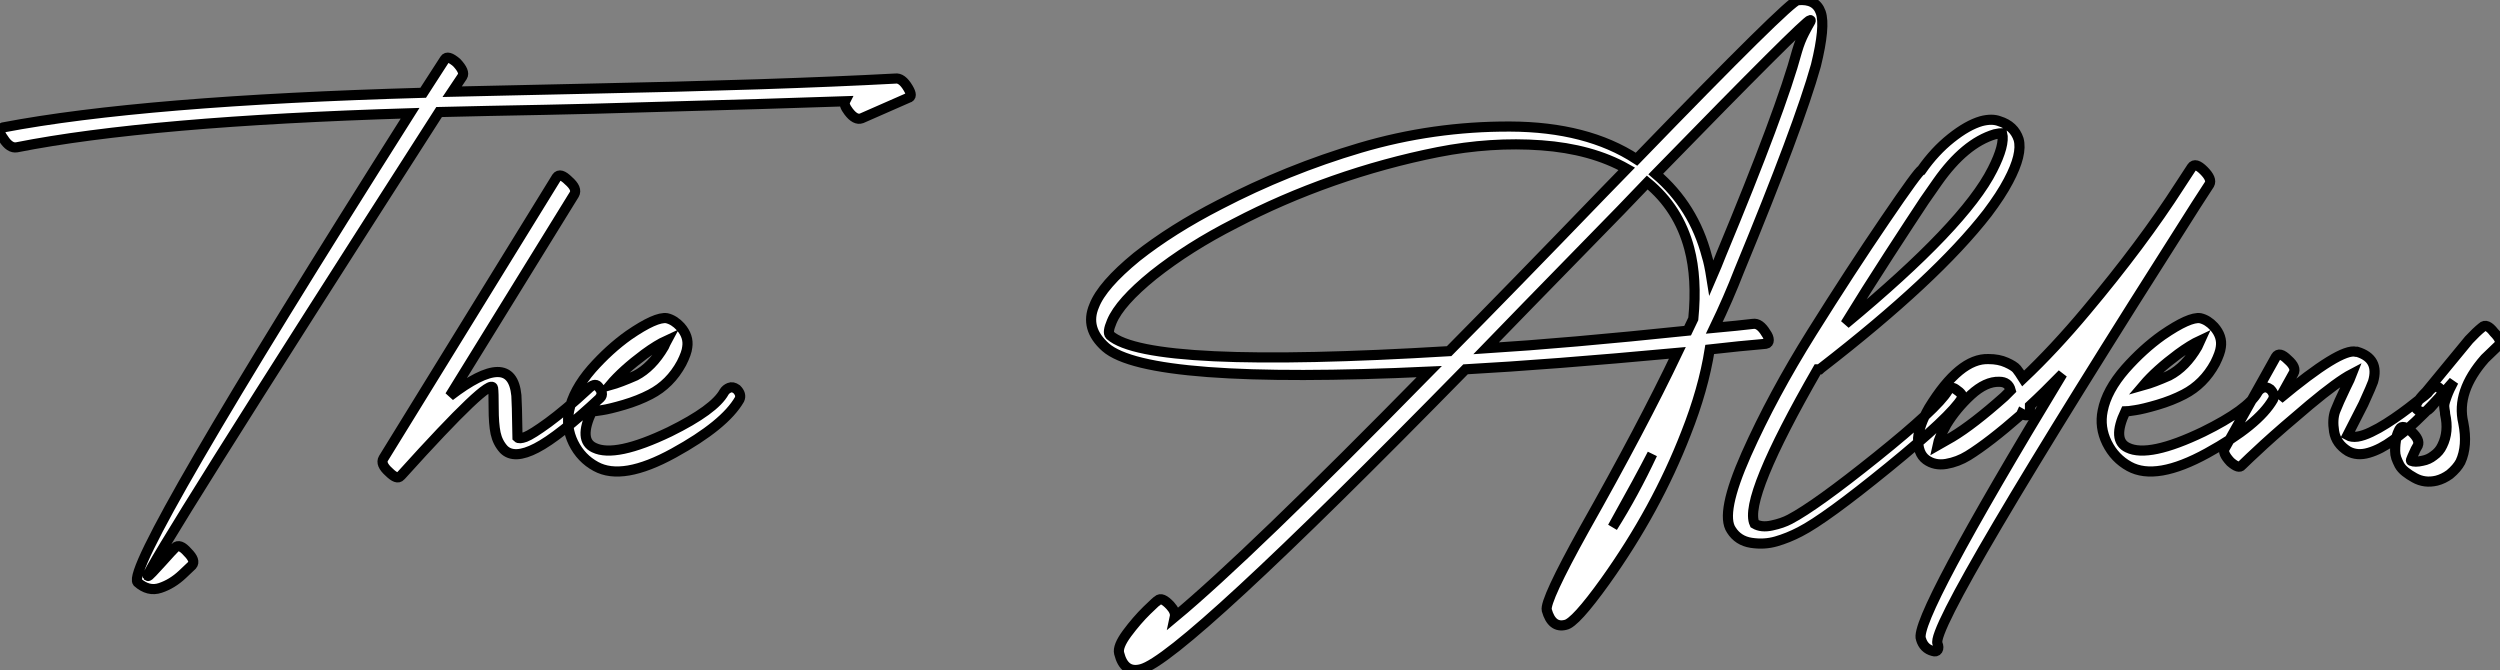
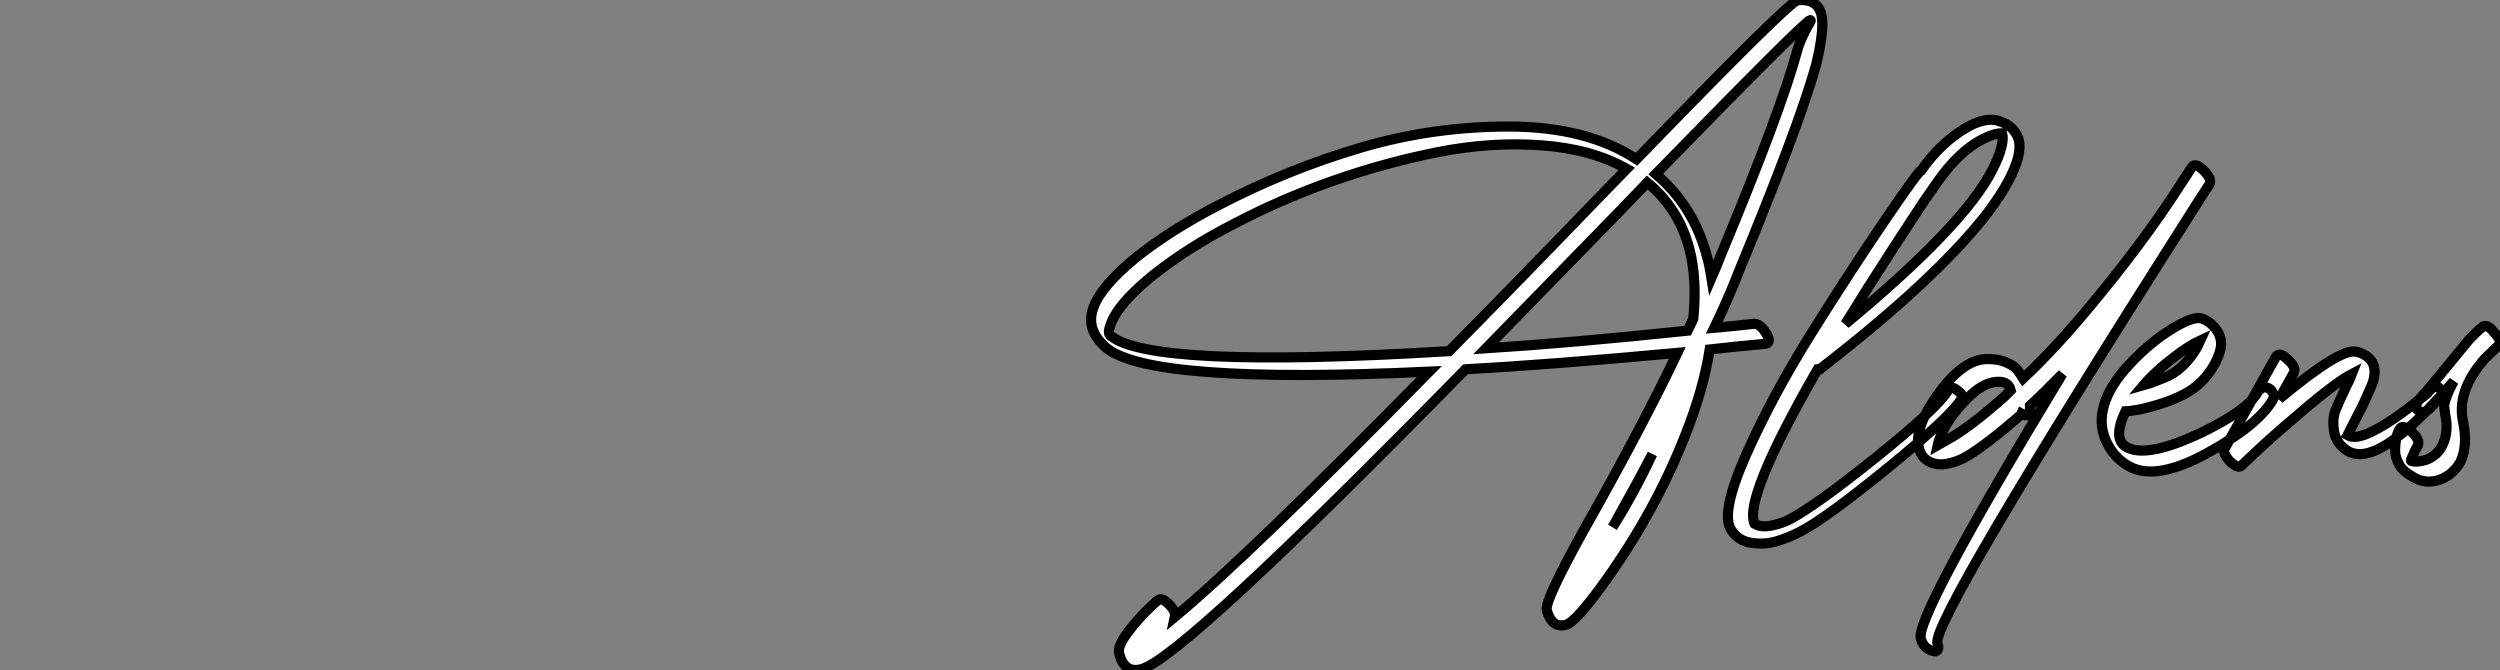
<svg xmlns="http://www.w3.org/2000/svg" viewBox="-12.501 -55.629 246.532 66.071">
  <rect x="-12.501" y="-55.629" width="246.532" height="66.071" fill="#808080" stroke="none" />
-   <path d="M-10.86-41.10L-10.86-41.10Q2.18-43.68 27.94-44.46L27.94-44.46Q-0.28 0.11 1.06 1.79L1.06 1.79Q2.13 2.74 3.30 2.35Q4.48 1.96 5.49 1.01L5.49 1.01L6.44 0.11Q6.83-0.34 5.99-1.18L5.99-1.18Q5.21-2.07 4.76-1.62L4.76-1.62Q4.59-1.46 4.31-1.15Q4.03-0.84 3.47-0.22Q2.91 0.39 2.52 0.81Q2.13 1.23 2.07 1.18L2.07 1.18Q1.74 0.73 30.80-44.58L30.80-44.58Q33.04-44.63 35.59-44.69Q38.14-44.74 41.27-44.80Q44.41-44.86 46.09-44.91L46.09-44.91Q66.42-45.47 70.84-45.64L70.84-45.64Q70.67-45.30 71.18-44.63L71.18-44.63Q71.85-43.74 72.46-43.96L72.46-43.96L77.06-45.98Q77.56-46.09 77.06-46.93L77.06-46.93Q76.44-47.99 75.77-47.88L75.77-47.88Q64.23-47.26 44.91-46.87L44.91-46.87Q42.78-46.82 38.50-46.73Q34.22-46.65 32.09-46.59L32.09-46.59L33.10-48.10Q33.38-48.55 32.54-49.45L32.54-49.45Q31.64-50.23 31.36-49.78L31.36-49.78L29.23-46.48Q1.62-45.70-12.21-43.06L-12.21-43.06Q-12.82-42.84-12.15-41.94L-12.15-41.94Q-11.54-40.99-10.86-41.10ZM42.39-38.14L42.39-38.14L25.31-10.42Q24.98-9.86 25.87-9.07L25.87-9.07Q26.66-8.29 26.99-8.68L26.99-8.68Q26.99-8.68 27.10-8.79L27.10-8.79Q35.90-18.54 36.12-17.36L36.12-17.36Q36.18-16.97 36.18-15.40Q36.18-13.83 36.37-12.91Q36.57-11.98 37.18-11.31L37.18-11.31Q38.19-10.30 40.40-11.45Q42.62-12.60 46.70-16.41L46.70-16.41Q47.10-16.80 46.48-17.53L46.48-17.53Q46.14-17.92 45.47-17.25L45.47-17.25Q43.23-15.18 41.58-13.97Q39.93-12.77 39.31-12.54Q38.70-12.32 38.53-12.49L38.53-12.49Q38.47-16.13 38.42-16.63L38.42-16.63Q37.97-21.28 31.86-16.58L31.86-16.58L44.13-36.46Q44.46-37.02 43.57-37.80L43.57-37.80Q42.73-38.64 42.39-38.14ZM47.66-17.64L47.66-17.64Q48.89-19.10 51.07-20.72L51.07-20.72Q52.30-21.62 53.26-22.06L53.26-22.06Q53.20-21.95 53.12-21.76Q53.03-21.56 52.98-21.45L52.98-21.45Q51.80-19.43 50.18-18.59L50.18-18.59Q48.66-17.92 47.66-17.64ZM51.63-16.74L51.63-16.74Q53.59-17.75 54.71-19.82L54.71-19.82Q55.22-20.83 55.27-21.39L55.27-21.39Q55.44-22.46 54.60-23.41L54.60-23.41Q53.98-24.08 53.26-24.25L53.26-24.25Q52.19-24.42 49.50-22.57L49.50-22.57Q47.60-21.22 45.86-19.26L45.86-19.26Q44.02-17.14 43.62-15.12L43.62-15.12Q43.29-13.50 44.04-11.96Q44.80-10.42 46.26-9.63L46.26-9.63Q48.89-8.18 53.93-10.95Q58.97-13.72 60.42-16.24L60.42-16.24Q60.65-16.74 60.14-17.25L60.14-17.25Q59.75-17.53 59.42-17.39Q59.08-17.25 58.91-16.97L58.91-16.97Q57.96-15.23 53.54-13.05L53.54-13.05Q48.16-10.47 46.09-11.48L46.09-11.48Q44.52-12.21 45.86-15.06L45.86-15.06Q46.09-15.06 46.84-15.18Q47.60-15.29 49.03-15.71Q50.46-16.13 51.63-16.74Z" fill="white" stroke="black" transform="scale(1,1)" />
-   <path d="M101.67 3.58L101.67 3.58Q101.61 3.58 100.60 4.56Q99.60 5.54 98.64 6.83Q97.69 8.12 97.86 8.79L97.86 8.79Q98.36 10.81 100.04 10.36L100.04 10.36Q104.02 9.35 132.02-19.21L132.02-19.21Q140.25-19.66 152.91-20.83L152.91-20.83Q149.44-13.55 143.72-3.42L143.72-3.42Q139.80 3.64 140.03 4.54L140.03 4.54Q140.53 6.33 141.88 5.99L141.88 5.99Q142.83 5.82 145.80 1.68L145.80 1.68Q150.84-5.38 153.75-12.88L153.75-12.88Q155.48-17.25 156.10-21.17L156.10-21.17Q157.56-21.34 158.98-21.48Q160.41-21.62 161.03-21.67L161.03-21.67L161.64-21.73Q161.92-21.78 161.92-22.09Q161.92-22.40 161.64-22.79L161.64-22.79Q161.03-23.80 160.36-23.69L160.36-23.69Q158.96-23.52 156.55-23.30L156.55-23.30Q157.95-26.21 159.01-28.95L159.01-28.95Q164.89-43.18 166.57-49.17L166.57-49.17Q167.52-53.03 167.05-54.40Q166.57-55.78 164.78-55.61L164.78-55.61Q164.00-55.55 148.88-39.93L148.88-39.93Q144.00-43.12 136.42-43.15Q128.83-43.18 121.63-41.05Q114.44-38.92 107.77-35.45L107.77-35.45Q103.07-33.04 99.60-30.30L99.60-30.30Q96.18-27.50 95.40-25.48L95.40-25.48Q94.44-23.24 96.52-21.39L96.52-21.39Q100.72-17.70 128.44-18.98L128.44-18.98Q110.57-0.78 103.35 5.21L103.35 5.21Q103.46 4.70 102.90 4.09L102.90 4.09Q102.06 3.19 101.67 3.58ZM130.40-21L130.40-21Q100.77-19.21 96.96-22.57L96.96-22.57Q96.68-22.85 97.13-23.91L97.13-23.91Q97.92-25.82 101.22-28.50L101.22-28.50Q104.75-31.30 109.28-33.60L109.28-33.60Q113.88-36.01 118.97-37.80Q124.07-39.59 129.30-40.63Q134.54-41.66 139.50-41.30Q144.45-40.94 147.92-38.98L147.92-38.98L145.68-36.68Q136.39-27.05 130.40-21ZM147.31-34.89L147.31-34.89L149.94-37.63Q153.02-35.11 154.08-31.14L154.08-31.14Q154.87-28.17 154.48-24.19L154.48-24.19L153.92-23.02Q142.04-21.78 134.04-21.28L134.04-21.28Q135.55-22.85 147.31-34.89ZM166.01-53.65L166.01-53.65Q166.12-53.65 165.98-53.42Q165.84-53.20 165.42-52.39Q165.00-51.58 164.72-50.62L164.72-50.62Q163.16-44.80 157.22-30.52L157.22-30.52Q156.83-29.51 156.27-28.22L156.27-28.22Q156.04-29.68 155.82-30.35L155.82-30.35Q154.53-35.28 150.78-38.47L150.78-38.47Q165.51-53.59 166.01-53.65ZM150.44-10.86L150.44-10.86Q148.60-6.94 146.52-3.64L146.52-3.64Q149.27-8.57 150.44-10.86ZM179.56-17.08L179.56-17.08Q178.56-15.40 172.56-10.58Q166.57-5.77 164.00-4.42L164.00-4.42Q163.27-4.03 162.23-3.81Q161.20-3.58 160.52-3.98L160.52-3.98Q159.40-6.44 166.74-19.21L166.74-19.21L166.96-19.21Q166.96-19.21 167.08-19.32L167.08-19.32Q178.44-28.11 183.48-34.61L183.48-34.61Q184.83-36.40 185.56-37.80L185.56-37.80Q186.96-40.43 186.56-41.89L186.56-41.89Q186.12-43.23 184.66-43.68L184.66-43.68Q183.93-43.96 182.87-43.68L182.87-43.68Q181.52-43.29 179.90-42Q178.28-40.71 176.99-38.86L176.99-38.86Q176.71-38.81 173.38-33.91Q170.04-29.01 166.18-22.85Q162.32-16.69 159.71-10.84Q157.11-4.98 158.23-3.36L158.23-3.36Q158.90-2.30 160.19-2.10Q161.48-1.90 162.65-2.24Q163.83-2.58 165.00-3.19L165.00-3.19Q167.52-4.48 173.74-9.55Q179.96-14.62 180.96-16.35L180.96-16.35Q181.19-16.69 180.35-17.25L180.35-17.25Q179.90-17.58 179.56-17.08ZM177.27-35.84L178.56-37.69Q181.24-41.50 184.21-42.39L184.21-42.39Q184.77-42.50 184.94-42.50L184.94-42.50Q185.22-41.33 183.99-38.92L183.99-38.92Q181.24-33.43 169.48-23.69L169.48-23.69Q171.50-26.99 173.77-30.49Q176.04-33.99 177.27-35.84L177.27-35.84ZM187.63-14.95L187.63-14.95L187.63-15.01Q187.63-15.06 187.66-15.15Q187.68-15.23 187.68-15.37Q187.68-15.51 187.68-15.62L187.68-15.62Q189.08-16.91 190.88-18.76L190.88-18.76Q176.15 5.54 176.93 7.39L176.93 7.39Q177.21 8.34 178.11 8.57L178.11 8.57Q178.44 8.68 178.58 8.46Q178.72 8.23 178.56 7.84L178.56 7.84Q177.72 5.94 204.04-35.39L204.04-35.39L205.38-37.46Q205.66-37.97 204.82-38.81Q203.98-39.65 203.64-39.14L203.64-39.14L202.47-37.35Q198.77-31.58 193.23-24.98L193.23-24.98Q190.09-21.22 187.01-18.31L187.01-18.31Q186.62-18.93 186.37-19.24Q186.12-19.54 185.36-19.88Q184.60-20.22 183.60-20.22L183.60-20.22Q180.74-20.33 177.72-15.40L177.72-15.40Q176.76-13.72 176.65-12.43L176.65-12.43Q176.60-10.92 177.44-10.30Q178.28-9.69 179.42-9.88Q180.57-10.08 181.58-10.70L181.58-10.70Q183.65-11.98 186.79-14.73L186.79-14.73L186.84-14.84Q187.52-14.45 187.63-14.95ZM185.78-17.14L185.78-17.14L185.16-16.52Q182.08-13.78 180.01-12.54L180.01-12.54Q179.17-12.04 178.56-11.70L178.56-11.70Q178.72-12.49 179.45-13.78L179.45-13.78Q180.40-15.34 181.86-16.69Q183.32-18.03 184.66-17.98L184.66-17.98Q185.56-17.98 185.78-17.14ZM198.88-17.64L198.88-17.64Q200.12-19.10 202.30-20.72L202.30-20.72Q203.53-21.62 204.48-22.06L204.48-22.06Q204.43-21.95 204.34-21.76Q204.26-21.56 204.20-21.45L204.20-21.45Q203.03-19.43 201.40-18.59L201.40-18.59Q199.89-17.92 198.88-17.64ZM202.86-16.74L202.86-16.74Q204.82-17.75 205.94-19.82L205.94-19.82Q206.44-20.83 206.50-21.39L206.50-21.39Q206.67-22.46 205.83-23.41L205.83-23.41Q205.21-24.08 204.48-24.25L204.48-24.25Q203.42-24.42 200.73-22.57L200.73-22.57Q198.83-21.22 197.09-19.26L197.09-19.26Q195.24-17.14 194.85-15.12L194.85-15.12Q194.52-13.50 195.27-11.96Q196.03-10.42 197.48-9.63L197.48-9.63Q200.12-8.18 205.16-10.95Q210.20-13.72 211.65-16.24L211.65-16.24Q211.88-16.74 211.37-17.25L211.37-17.25Q210.98-17.53 210.64-17.39Q210.31-17.25 210.14-16.97L210.14-16.97Q209.19-15.23 204.76-13.05L204.76-13.05Q199.39-10.47 197.32-11.48L197.32-11.48Q195.75-12.21 197.09-15.06L197.09-15.06Q197.32-15.06 198.07-15.18Q198.83-15.29 200.26-15.71Q201.68-16.13 202.86-16.74ZM211.93-20.44L211.93-20.44L206.89-11.42Q206.61-10.98 207.45-10.08L207.45-10.08Q208.29-9.35 208.57-9.74L208.57-9.74Q209.08-10.25 210.78-11.82Q212.49-13.38 215.26-15.71Q218.04-18.03 219.44-18.76L219.44-18.76Q219.27-18.31 218.82-17.42L218.82-17.42Q218.09-15.90 217.78-15.09Q217.48-14.28 217.67-13.08Q217.87-11.87 219.04-11.14L219.04-11.14Q219.94-10.64 221.09-10.98Q222.24-11.31 223.47-12.21Q224.70-13.10 225.71-14.06Q226.72-15.01 227.39-15.74L227.39-15.74L228.06-16.46Q228.40-16.91 228.34-17.02L228.34-17.02Q228.28-17.14 228.12-17.30L228.12-17.30Q227.61-17.86 226.88-16.86L226.88-16.86L226.55-16.58Q226.16-16.30 225.60-15.85Q225.04-15.40 224.31-14.87Q223.58-14.34 222.82-13.86Q222.07-13.38 221.31-13.02Q220.56-12.66 219.97-12.57Q219.38-12.49 218.99-12.71L218.99-12.71Q219.83-14.34 220.56-15.79L220.56-15.79Q221.40-17.64 221.51-17.98L221.51-17.98Q222.18-20.27 219.94-20.94L219.94-20.94L219.83-20.94Q218.32-21.34 212.27-16.30L212.27-16.30L213.67-18.82Q214.00-19.38 213.11-20.16L213.11-20.16Q212.27-21 211.93-20.44ZM227.16-15.40L227.16-15.40L229.46-18.03Q229.01-17.19 228.79-16.58Q228.56-15.96 228.54-15.76Q228.51-15.57 228.56-15.26Q228.62-14.95 228.62-14.78L228.62-14.78Q229.01-13.05 228.34-11.70L228.34-11.70Q228.06-11.09 227.50-10.70L227.50-10.70Q227.00-10.30 226.38-10.19L226.38-10.19Q225.65-10.02 225.26-10.19L225.26-10.19Q225.20-10.19 225.37-10.56Q225.54-10.92 225.71-11.31L225.71-11.31L225.93-11.70Q226.16-12.26 225.32-13.05L225.32-13.05Q224.42-13.83 224.14-13.33L224.14-13.33L224.08-13.22Q224.03-13.10 223.94-12.91Q223.86-12.71 223.80-12.43Q223.75-12.15 223.72-11.84Q223.69-11.54 223.69-11.17Q223.69-10.81 223.80-10.47Q223.92-10.14 224.11-9.77Q224.31-9.41 224.70-9.10Q225.09-8.79 225.60-8.51L225.60-8.51Q226.60-7.95 227.78-8.23L227.78-8.23Q228.45-8.40 229.07-8.85L229.07-8.85Q229.80-9.46 230.13-10.08L230.13-10.08Q230.86-11.65 230.41-13.94L230.41-13.94Q229.68-17.02 232.54-20.27L232.54-20.27L233.88-21.56Q234.33-21.95 233.44-22.85L233.44-22.85Q232.71-23.80 232.26-23.35L232.26-23.35Q231.70-22.90 230.97-22.12L230.97-22.12L226.77-17.02Q225.43-15.68 225.82-15.29L225.82-15.29Q226.44-14.67 227.16-15.40Z" fill="white" stroke="black" transform="scale(1,1)" />
+   <path d="M101.67 3.58L101.67 3.58Q101.61 3.58 100.60 4.56Q99.60 5.54 98.64 6.83Q97.69 8.12 97.86 8.79L97.86 8.79Q98.36 10.81 100.04 10.36L100.04 10.36Q104.02 9.35 132.02-19.21L132.02-19.21Q140.25-19.66 152.91-20.83L152.91-20.83Q149.44-13.55 143.72-3.42L143.72-3.42Q139.80 3.64 140.03 4.54L140.03 4.54Q140.53 6.33 141.88 5.99L141.88 5.99Q142.83 5.82 145.80 1.68L145.80 1.68Q150.84-5.38 153.75-12.88L153.75-12.88Q155.48-17.25 156.10-21.17L156.10-21.17Q157.56-21.34 158.98-21.48Q160.41-21.62 161.03-21.67L161.03-21.67L161.64-21.73Q161.92-21.78 161.92-22.09Q161.92-22.40 161.64-22.79L161.64-22.79Q161.03-23.80 160.36-23.69L160.36-23.69Q158.96-23.52 156.55-23.30L156.55-23.30Q157.95-26.21 159.01-28.95L159.01-28.95Q164.89-43.18 166.57-49.17L166.57-49.17Q167.52-53.03 167.05-54.40Q166.57-55.78 164.78-55.61L164.78-55.61Q164.00-55.55 148.88-39.93L148.88-39.93Q144.00-43.12 136.42-43.15Q128.83-43.18 121.63-41.05Q114.44-38.92 107.77-35.45L107.77-35.45Q103.07-33.04 99.60-30.30L99.60-30.30Q96.18-27.50 95.40-25.48L95.40-25.48Q94.44-23.24 96.52-21.39L96.52-21.39Q100.72-17.70 128.44-18.98L128.44-18.98Q110.57-0.78 103.35 5.21L103.35 5.21Q103.46 4.70 102.90 4.09L102.90 4.09Q102.06 3.19 101.67 3.58ZM130.40-21L130.40-21Q100.77-19.21 96.96-22.57L96.96-22.57Q96.68-22.85 97.13-23.91L97.13-23.91Q97.92-25.82 101.22-28.50L101.22-28.50Q104.75-31.30 109.28-33.60L109.28-33.60Q113.88-36.01 118.97-37.80Q124.07-39.59 129.30-40.63Q134.54-41.66 139.50-41.30Q144.45-40.94 147.92-38.98L147.92-38.98L145.68-36.68Q136.39-27.05 130.40-21ZM147.31-34.89L147.31-34.89L149.94-37.63Q153.02-35.11 154.08-31.14L154.08-31.14Q154.87-28.17 154.48-24.19L154.48-24.19L153.92-23.02Q142.04-21.78 134.04-21.28L134.04-21.28ZM166.01-53.65L166.01-53.65Q166.12-53.65 165.98-53.42Q165.84-53.20 165.42-52.39Q165.00-51.58 164.72-50.62L164.72-50.62Q163.16-44.80 157.22-30.52L157.22-30.52Q156.83-29.51 156.27-28.22L156.27-28.22Q156.04-29.68 155.82-30.35L155.82-30.35Q154.53-35.28 150.78-38.47L150.78-38.47Q165.51-53.59 166.01-53.65ZM150.44-10.86L150.44-10.86Q148.60-6.94 146.52-3.64L146.52-3.64Q149.27-8.57 150.44-10.86ZM179.56-17.08L179.56-17.08Q178.56-15.40 172.56-10.58Q166.57-5.77 164.00-4.42L164.00-4.42Q163.27-4.03 162.23-3.81Q161.20-3.58 160.52-3.98L160.52-3.98Q159.40-6.44 166.74-19.21L166.74-19.21L166.96-19.21Q166.96-19.21 167.08-19.32L167.08-19.32Q178.44-28.11 183.48-34.61L183.48-34.61Q184.83-36.40 185.56-37.80L185.56-37.80Q186.96-40.43 186.56-41.89L186.56-41.89Q186.12-43.23 184.66-43.68L184.66-43.68Q183.93-43.96 182.87-43.68L182.87-43.68Q181.52-43.29 179.90-42Q178.28-40.71 176.99-38.86L176.99-38.86Q176.71-38.81 173.38-33.91Q170.04-29.01 166.18-22.85Q162.32-16.69 159.71-10.84Q157.11-4.98 158.23-3.36L158.23-3.36Q158.90-2.30 160.19-2.10Q161.48-1.90 162.65-2.24Q163.83-2.58 165.00-3.19L165.00-3.19Q167.52-4.48 173.74-9.55Q179.96-14.62 180.96-16.35L180.96-16.35Q181.19-16.69 180.35-17.25L180.35-17.25Q179.90-17.58 179.56-17.08ZM177.27-35.84L178.56-37.69Q181.24-41.50 184.21-42.39L184.21-42.39Q184.77-42.50 184.94-42.50L184.94-42.50Q185.22-41.33 183.99-38.92L183.99-38.92Q181.24-33.43 169.48-23.69L169.48-23.69Q171.50-26.99 173.77-30.49Q176.04-33.99 177.27-35.84L177.27-35.84ZM187.63-14.95L187.63-14.95L187.63-15.01Q187.63-15.06 187.66-15.15Q187.68-15.23 187.68-15.37Q187.68-15.51 187.68-15.62L187.68-15.62Q189.08-16.91 190.88-18.76L190.88-18.76Q176.15 5.54 176.93 7.39L176.93 7.39Q177.21 8.34 178.11 8.57L178.11 8.57Q178.44 8.68 178.58 8.46Q178.72 8.23 178.56 7.84L178.56 7.84Q177.72 5.94 204.04-35.39L204.04-35.39L205.38-37.46Q205.66-37.97 204.82-38.81Q203.98-39.65 203.64-39.14L203.64-39.14L202.47-37.35Q198.77-31.58 193.23-24.98L193.23-24.98Q190.09-21.22 187.01-18.31L187.01-18.31Q186.62-18.93 186.37-19.24Q186.12-19.54 185.36-19.88Q184.60-20.22 183.60-20.22L183.60-20.22Q180.74-20.33 177.72-15.40L177.72-15.40Q176.76-13.72 176.65-12.43L176.65-12.43Q176.60-10.92 177.44-10.30Q178.28-9.69 179.42-9.88Q180.57-10.08 181.58-10.70L181.58-10.70Q183.65-11.98 186.79-14.73L186.79-14.73L186.84-14.84Q187.52-14.45 187.63-14.95ZM185.78-17.14L185.78-17.14L185.16-16.52Q182.08-13.78 180.01-12.54L180.01-12.54Q179.17-12.04 178.56-11.70L178.56-11.70Q178.72-12.49 179.45-13.78L179.45-13.78Q180.40-15.34 181.86-16.69Q183.32-18.03 184.66-17.98L184.66-17.98Q185.56-17.98 185.78-17.14ZM198.88-17.64L198.88-17.64Q200.12-19.10 202.30-20.72L202.30-20.72Q203.53-21.62 204.48-22.06L204.48-22.06Q204.43-21.95 204.34-21.76Q204.26-21.56 204.20-21.45L204.20-21.45Q203.03-19.43 201.40-18.59L201.40-18.59Q199.89-17.92 198.88-17.64ZM202.86-16.74L202.86-16.74Q204.82-17.75 205.94-19.82L205.94-19.82Q206.44-20.83 206.50-21.39L206.50-21.39Q206.67-22.46 205.83-23.41L205.83-23.41Q205.21-24.08 204.48-24.25L204.48-24.25Q203.42-24.42 200.73-22.57L200.73-22.57Q198.83-21.22 197.09-19.26L197.09-19.26Q195.24-17.14 194.85-15.12L194.85-15.12Q194.52-13.50 195.27-11.96Q196.03-10.42 197.48-9.63L197.48-9.63Q200.12-8.18 205.16-10.95Q210.20-13.72 211.65-16.24L211.65-16.24Q211.88-16.74 211.37-17.25L211.37-17.25Q210.98-17.53 210.64-17.39Q210.31-17.25 210.14-16.97L210.14-16.97Q209.19-15.23 204.76-13.05L204.76-13.05Q199.39-10.47 197.32-11.48L197.32-11.48Q195.75-12.21 197.09-15.06L197.09-15.06Q197.32-15.06 198.07-15.18Q198.83-15.29 200.26-15.71Q201.68-16.13 202.86-16.74ZM211.93-20.44L211.93-20.44L206.89-11.42Q206.61-10.98 207.45-10.08L207.45-10.08Q208.29-9.35 208.57-9.74L208.57-9.74Q209.08-10.25 210.78-11.82Q212.49-13.38 215.26-15.71Q218.04-18.03 219.44-18.76L219.44-18.76Q219.27-18.31 218.82-17.42L218.82-17.42Q218.09-15.90 217.78-15.09Q217.48-14.28 217.67-13.08Q217.87-11.87 219.04-11.14L219.04-11.14Q219.94-10.64 221.09-10.98Q222.24-11.31 223.47-12.21Q224.70-13.10 225.71-14.06Q226.72-15.01 227.39-15.74L227.39-15.74L228.06-16.46Q228.40-16.91 228.34-17.02L228.34-17.02Q228.28-17.14 228.12-17.30L228.12-17.30Q227.61-17.86 226.88-16.86L226.88-16.86L226.55-16.58Q226.16-16.30 225.60-15.85Q225.04-15.40 224.31-14.87Q223.58-14.34 222.82-13.86Q222.07-13.38 221.31-13.02Q220.56-12.66 219.97-12.57Q219.38-12.49 218.99-12.71L218.99-12.71Q219.83-14.34 220.56-15.79L220.56-15.79Q221.40-17.64 221.51-17.98L221.51-17.98Q222.18-20.27 219.94-20.94L219.94-20.94L219.83-20.94Q218.32-21.34 212.27-16.30L212.27-16.30L213.67-18.82Q214.00-19.38 213.11-20.16L213.11-20.16Q212.27-21 211.93-20.44ZM227.16-15.40L227.16-15.40L229.46-18.03Q229.01-17.19 228.79-16.58Q228.56-15.96 228.54-15.76Q228.51-15.57 228.56-15.26Q228.62-14.95 228.62-14.78L228.62-14.78Q229.01-13.05 228.34-11.70L228.34-11.70Q228.06-11.09 227.50-10.70L227.50-10.70Q227.00-10.30 226.38-10.19L226.38-10.19Q225.65-10.02 225.26-10.19L225.26-10.19Q225.20-10.19 225.37-10.56Q225.54-10.92 225.71-11.31L225.71-11.31L225.93-11.70Q226.16-12.26 225.32-13.05L225.32-13.05Q224.42-13.83 224.14-13.33L224.14-13.33L224.08-13.22Q224.03-13.10 223.94-12.91Q223.86-12.71 223.80-12.43Q223.75-12.15 223.72-11.84Q223.69-11.54 223.69-11.17Q223.69-10.81 223.80-10.47Q223.92-10.14 224.11-9.77Q224.31-9.41 224.70-9.10Q225.09-8.79 225.60-8.51L225.60-8.51Q226.60-7.95 227.78-8.23L227.78-8.23Q228.45-8.40 229.07-8.85L229.07-8.85Q229.80-9.46 230.13-10.08L230.13-10.08Q230.86-11.65 230.41-13.94L230.41-13.94Q229.68-17.02 232.54-20.27L232.54-20.27L233.88-21.56Q234.33-21.95 233.44-22.85L233.44-22.85Q232.71-23.80 232.26-23.35L232.26-23.35Q231.70-22.90 230.97-22.12L230.97-22.12L226.77-17.02Q225.43-15.68 225.82-15.29L225.82-15.29Q226.44-14.67 227.16-15.40Z" fill="white" stroke="black" transform="scale(1,1)" />
</svg>